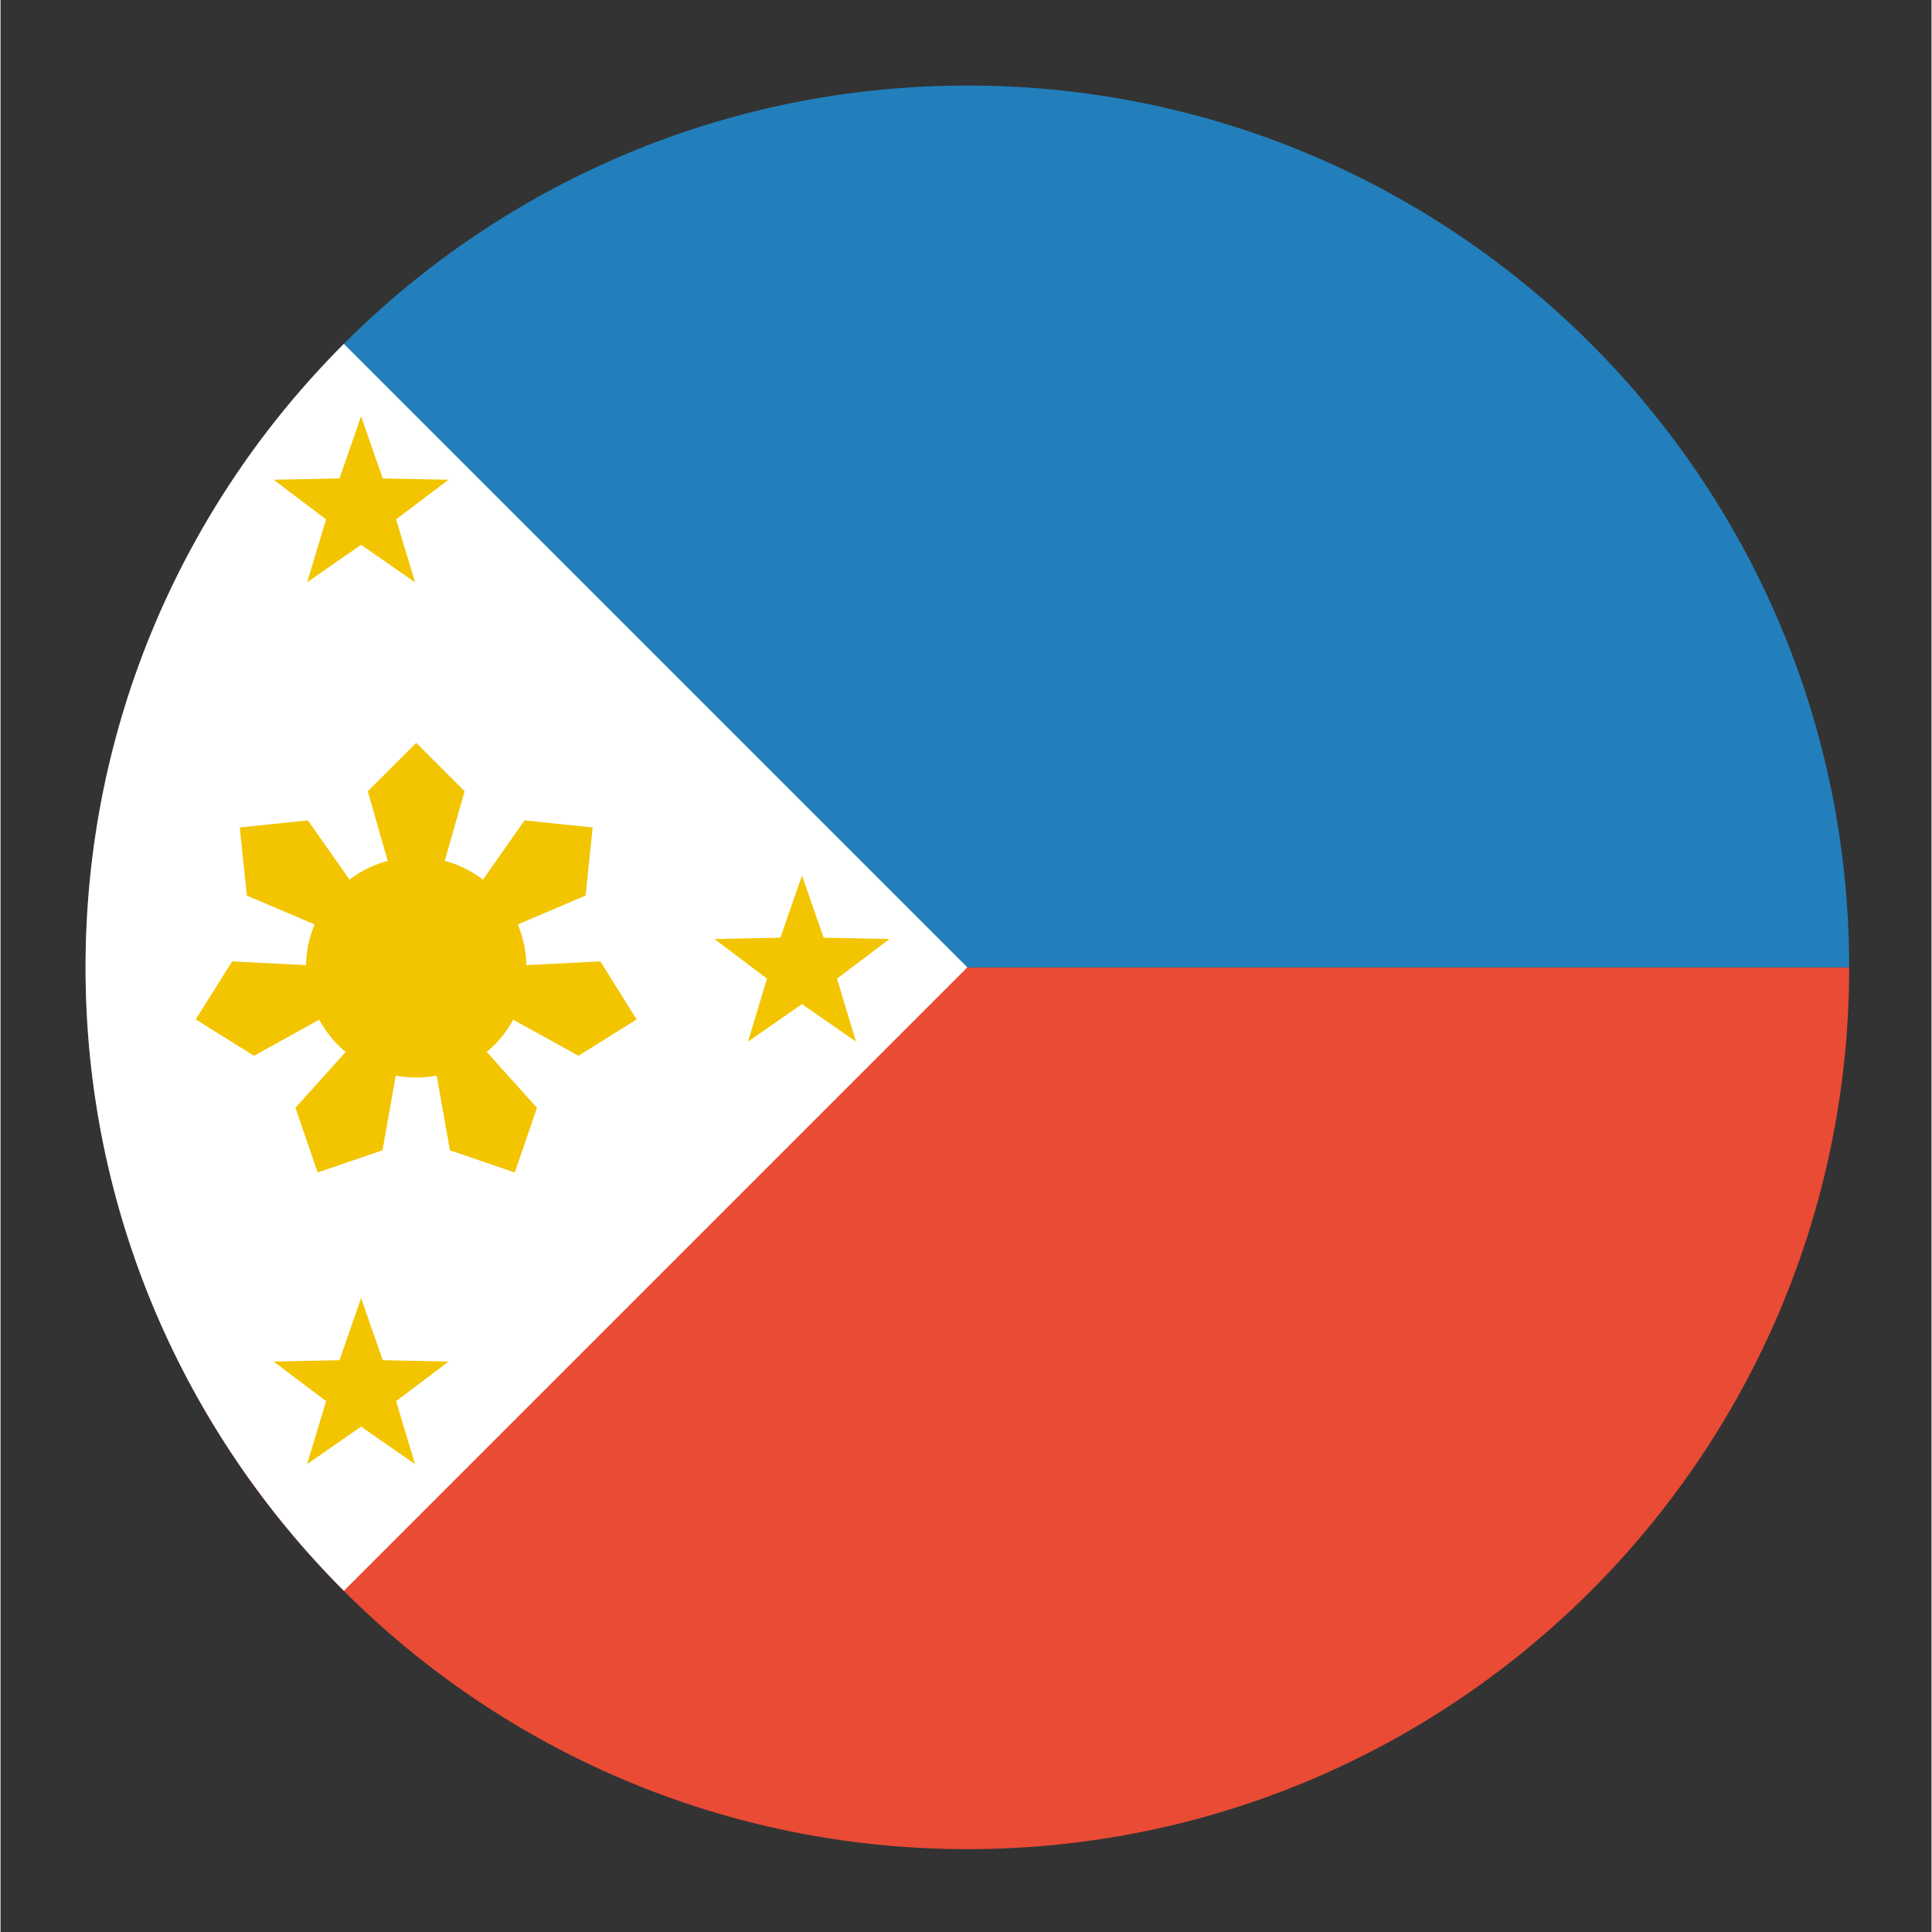
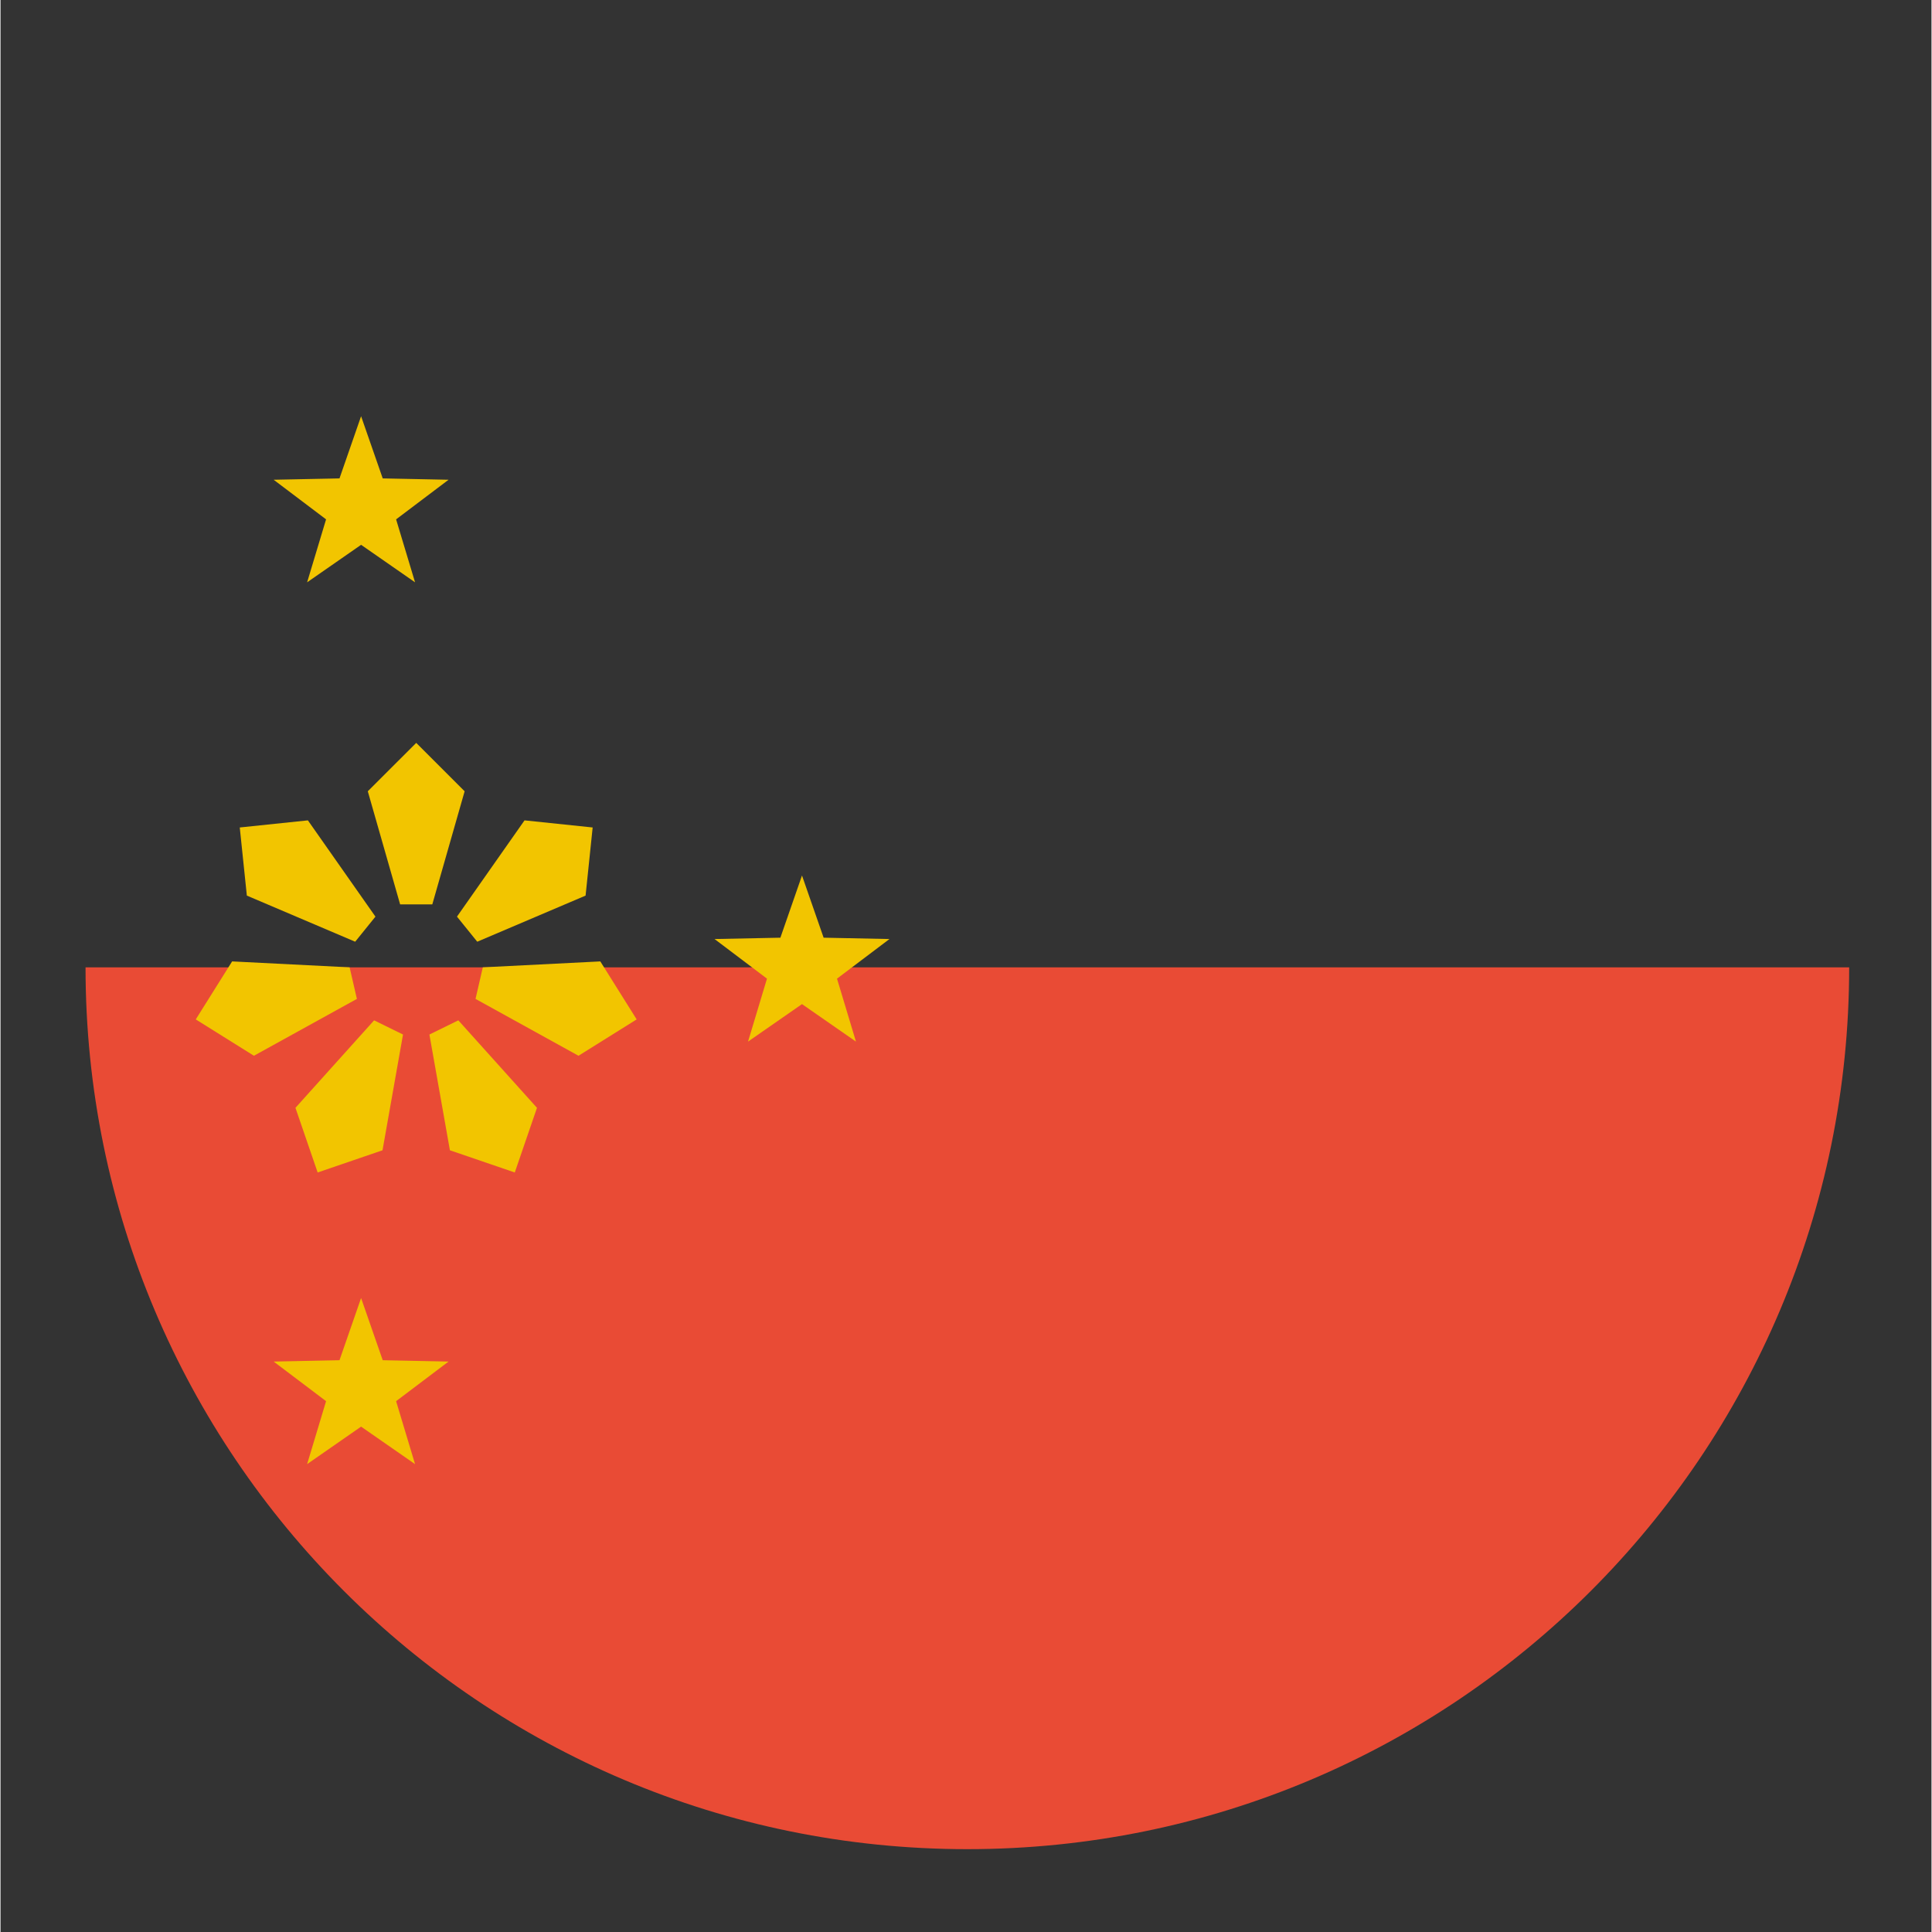
<svg xmlns="http://www.w3.org/2000/svg" width="300" viewBox="0 0 224.88 225" height="300" preserveAspectRatio="xMidYMid meet">
  <rect x="0" y="0" width="224.88" height="225" fill="#333333" stroke="none" />
  <defs>
    <clipPath id="1f9488d615">
      <path d="M 9.902 112 L 215.293 112 L 215.293 215.352 L 9.902 215.352 Z M 9.902 112 " clip-rule="nonzero" />
    </clipPath>
    <clipPath id="075be2ad35">
      <path d="M 9.902 9.961 L 215.293 9.961 L 215.293 113 L 9.902 113 Z M 9.902 9.961 " clip-rule="nonzero" />
    </clipPath>
    <clipPath id="19e802c575">
      <path d="M 9.902 40 L 113 40 L 113 186 L 9.902 186 Z M 9.902 40 " clip-rule="nonzero" />
    </clipPath>
  </defs>
  <g clip-path="url(#1f9488d615)">
    <path fill="#e94b35" d="M 215.293 112.656 C 215.293 169.375 169.316 215.352 112.598 215.352 C 55.879 215.352 9.902 169.375 9.902 112.656 Z M 215.293 112.656 " fill-opacity="1" fill-rule="evenodd" />
  </g>
  <g clip-path="url(#075be2ad35)">
-     <path fill="#227fbb" d="M 215.293 112.656 L 9.902 112.656 C 9.902 55.938 55.879 9.961 112.598 9.961 C 169.316 9.961 215.293 55.938 215.293 112.656 Z M 215.293 112.656 " fill-opacity="1" fill-rule="evenodd" />
-   </g>
+     </g>
  <g clip-path="url(#19e802c575)">
-     <path fill="#ffffff" d="M 39.988 40.047 L 112.598 112.656 L 39.988 185.266 C 21.402 166.68 9.902 141.004 9.902 112.656 C 9.902 84.309 21.402 58.633 39.988 40.047 Z M 39.988 40.047 " fill-opacity="1" fill-rule="evenodd" />
-   </g>
+     </g>
  <path fill="#f2c500" d="M 41.992 63.449 L 35.707 67.816 L 37.914 60.484 L 31.809 55.871 L 39.477 55.715 L 41.992 48.473 L 44.512 55.715 L 52.18 55.871 L 46.07 60.484 L 48.277 67.816 Z M 41.992 63.449 " fill-opacity="1" fill-rule="evenodd" />
  <path fill="#f2c500" d="M 41.992 166.145 L 35.707 170.512 L 37.914 163.18 L 31.809 158.566 L 39.477 158.41 L 41.992 151.168 L 44.512 158.41 L 52.18 158.566 L 46.07 163.18 L 48.277 170.512 Z M 41.992 166.145 " fill-opacity="1" fill-rule="evenodd" />
  <path fill="#f2c500" d="M 93.34 116.938 L 87.055 121.305 L 89.262 113.973 L 83.156 109.359 L 90.824 109.203 L 93.34 101.961 L 95.859 109.203 L 103.527 109.359 L 97.418 113.973 L 99.625 121.305 Z M 93.34 116.938 " fill-opacity="1" fill-rule="evenodd" />
-   <path fill="#f2c500" d="M 61.25 112.656 C 61.25 119.742 55.5 125.492 48.414 125.492 C 41.324 125.492 35.574 119.742 35.574 112.656 C 35.574 105.57 41.324 99.82 48.414 99.82 C 55.5 99.82 61.25 105.57 61.25 112.656 Z M 61.25 112.656 " fill-opacity="1" fill-rule="evenodd" />
  <path fill="#f2c500" d="M 42.773 92.152 L 48.414 86.516 L 54.051 92.152 L 50.285 105.324 L 46.539 105.324 Z M 61.027 95.539 L 68.961 96.367 L 68.137 104.301 L 55.52 109.672 L 53.16 106.75 Z M 69.852 111.965 L 74.086 118.719 L 67.312 122.953 L 55.32 116.332 L 56.168 112.656 Z M 62.477 129.016 L 59.891 136.547 L 52.336 133.961 L 49.949 120.48 L 53.316 118.828 Z M 44.488 133.961 L 36.934 136.547 L 34.348 129.016 L 43.508 118.828 L 46.875 120.48 Z M 29.512 122.953 L 22.738 118.719 L 26.973 111.965 L 40.656 112.656 L 41.504 116.332 Z M 28.688 104.301 L 27.863 96.367 L 35.797 95.539 L 43.664 106.75 L 41.305 109.672 Z M 28.688 104.301 " fill-opacity="1" fill-rule="evenodd" />
</svg>